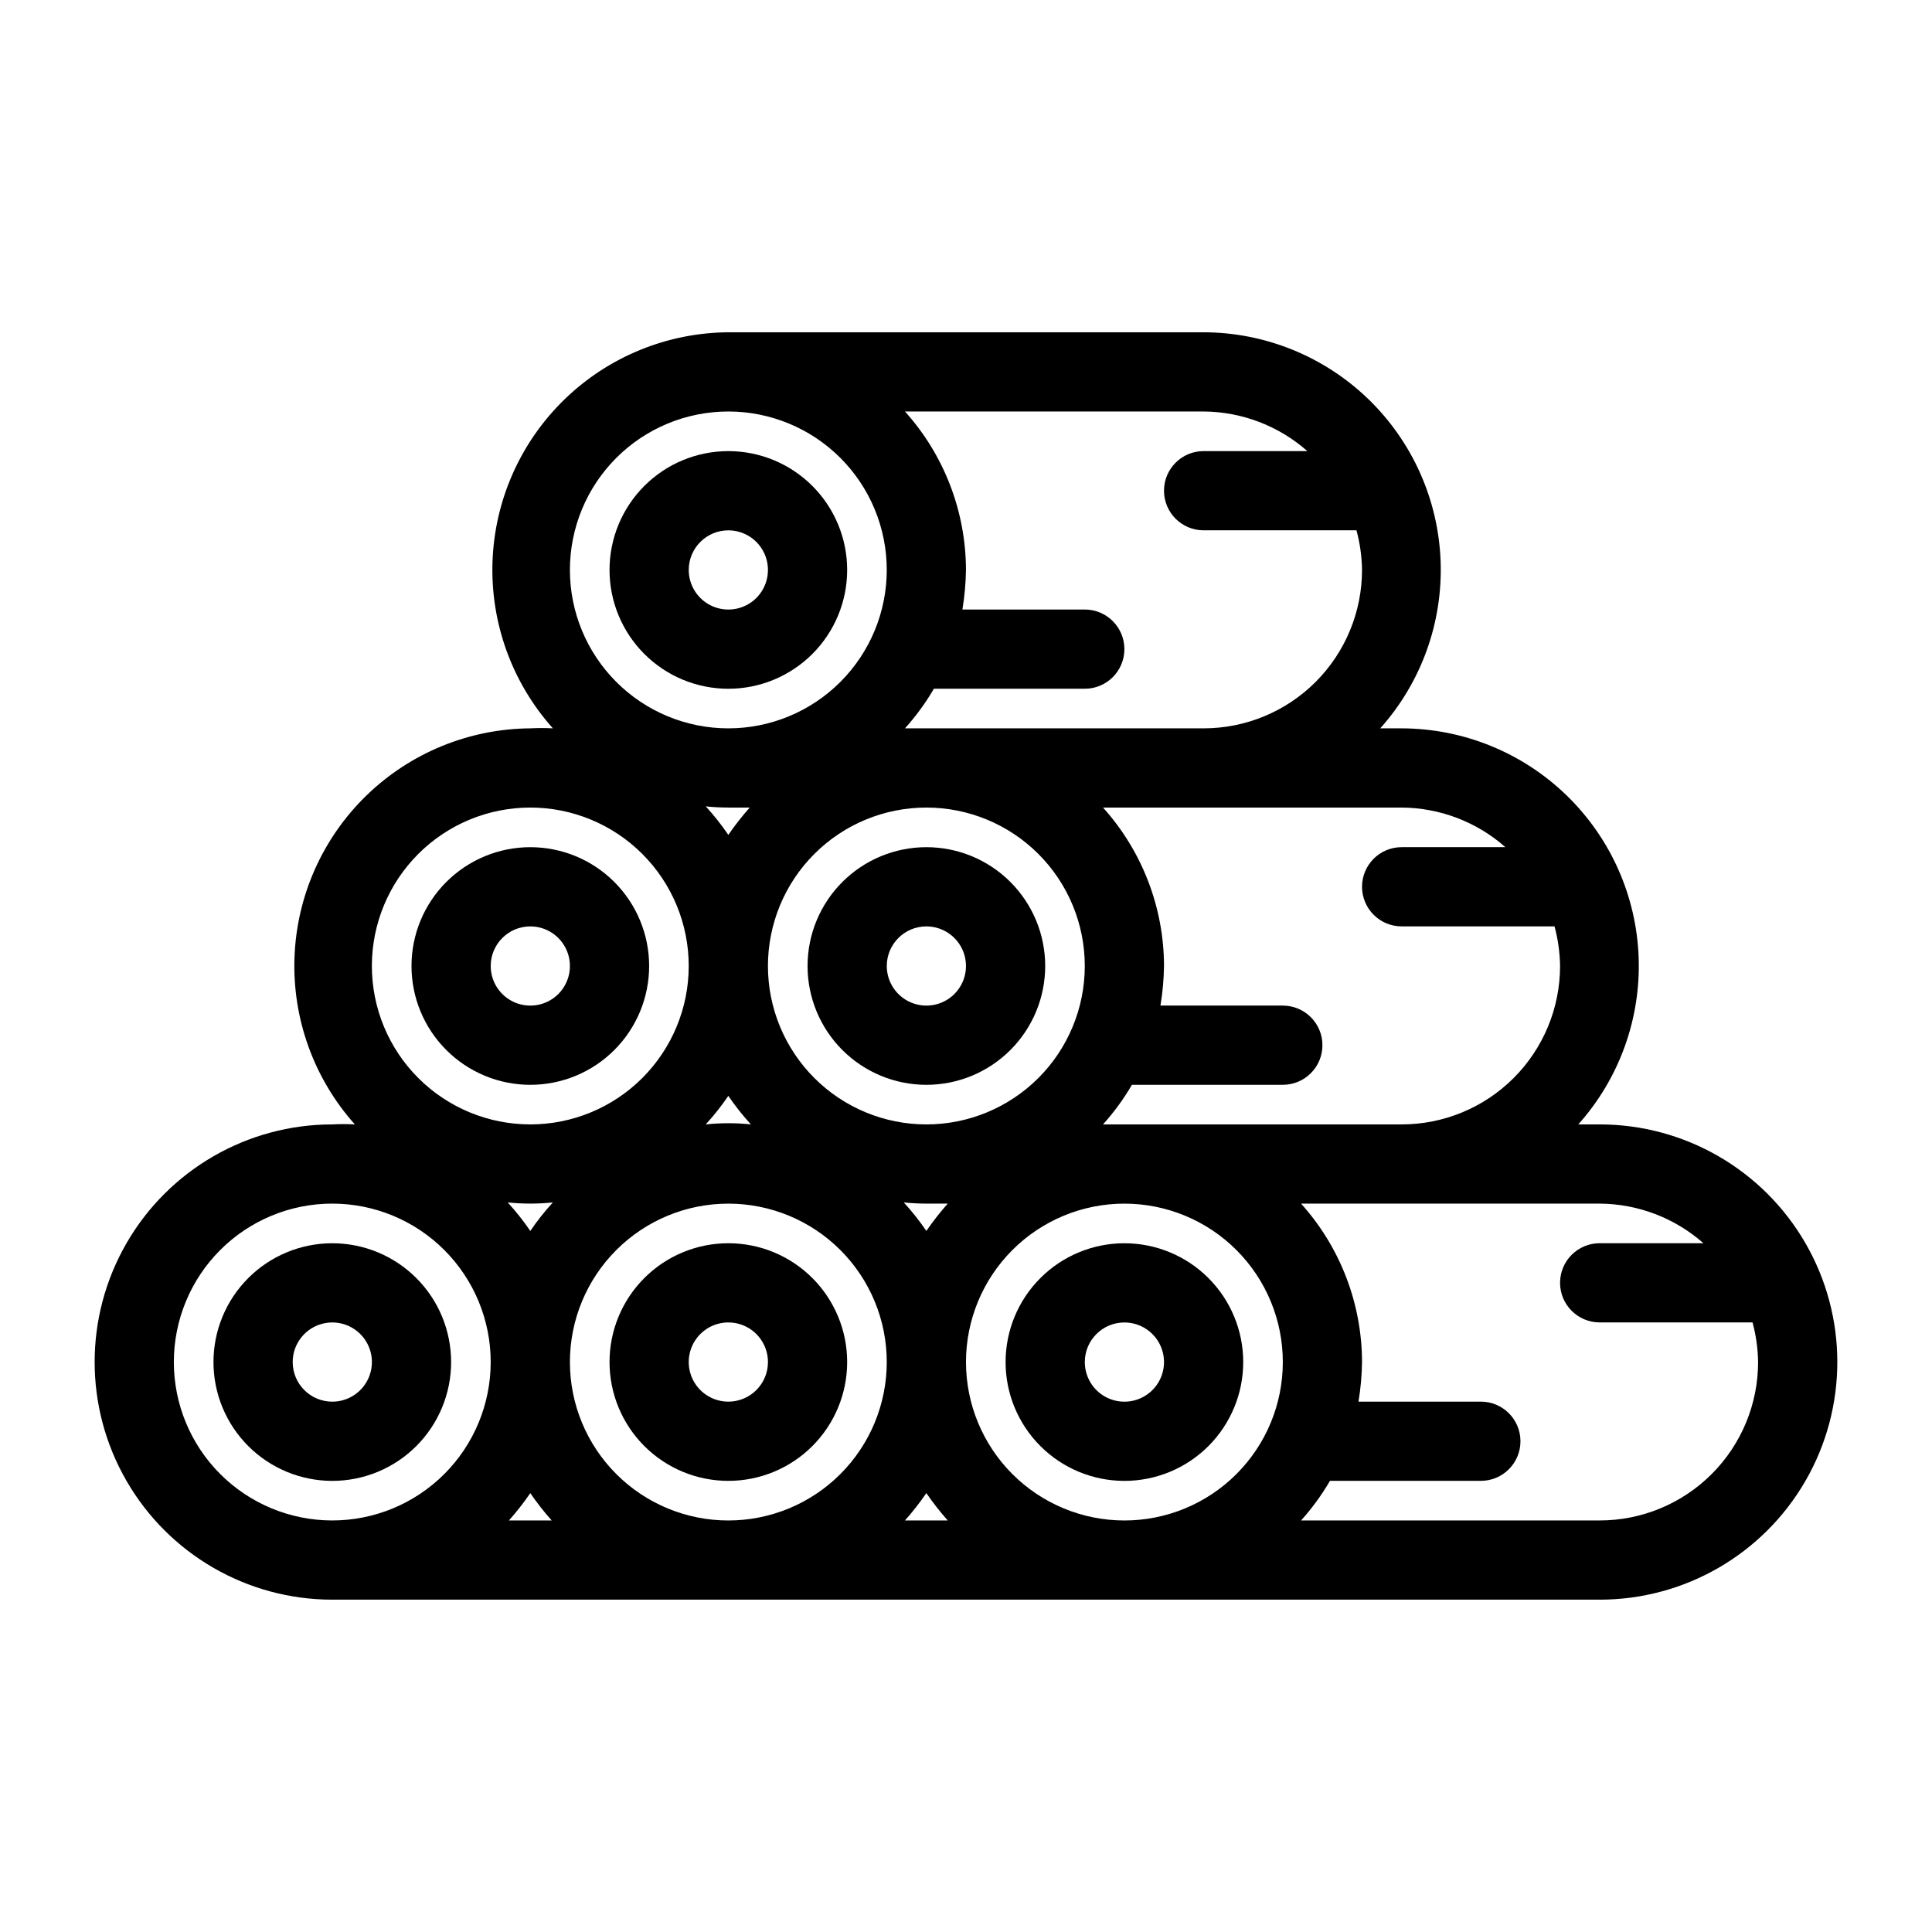
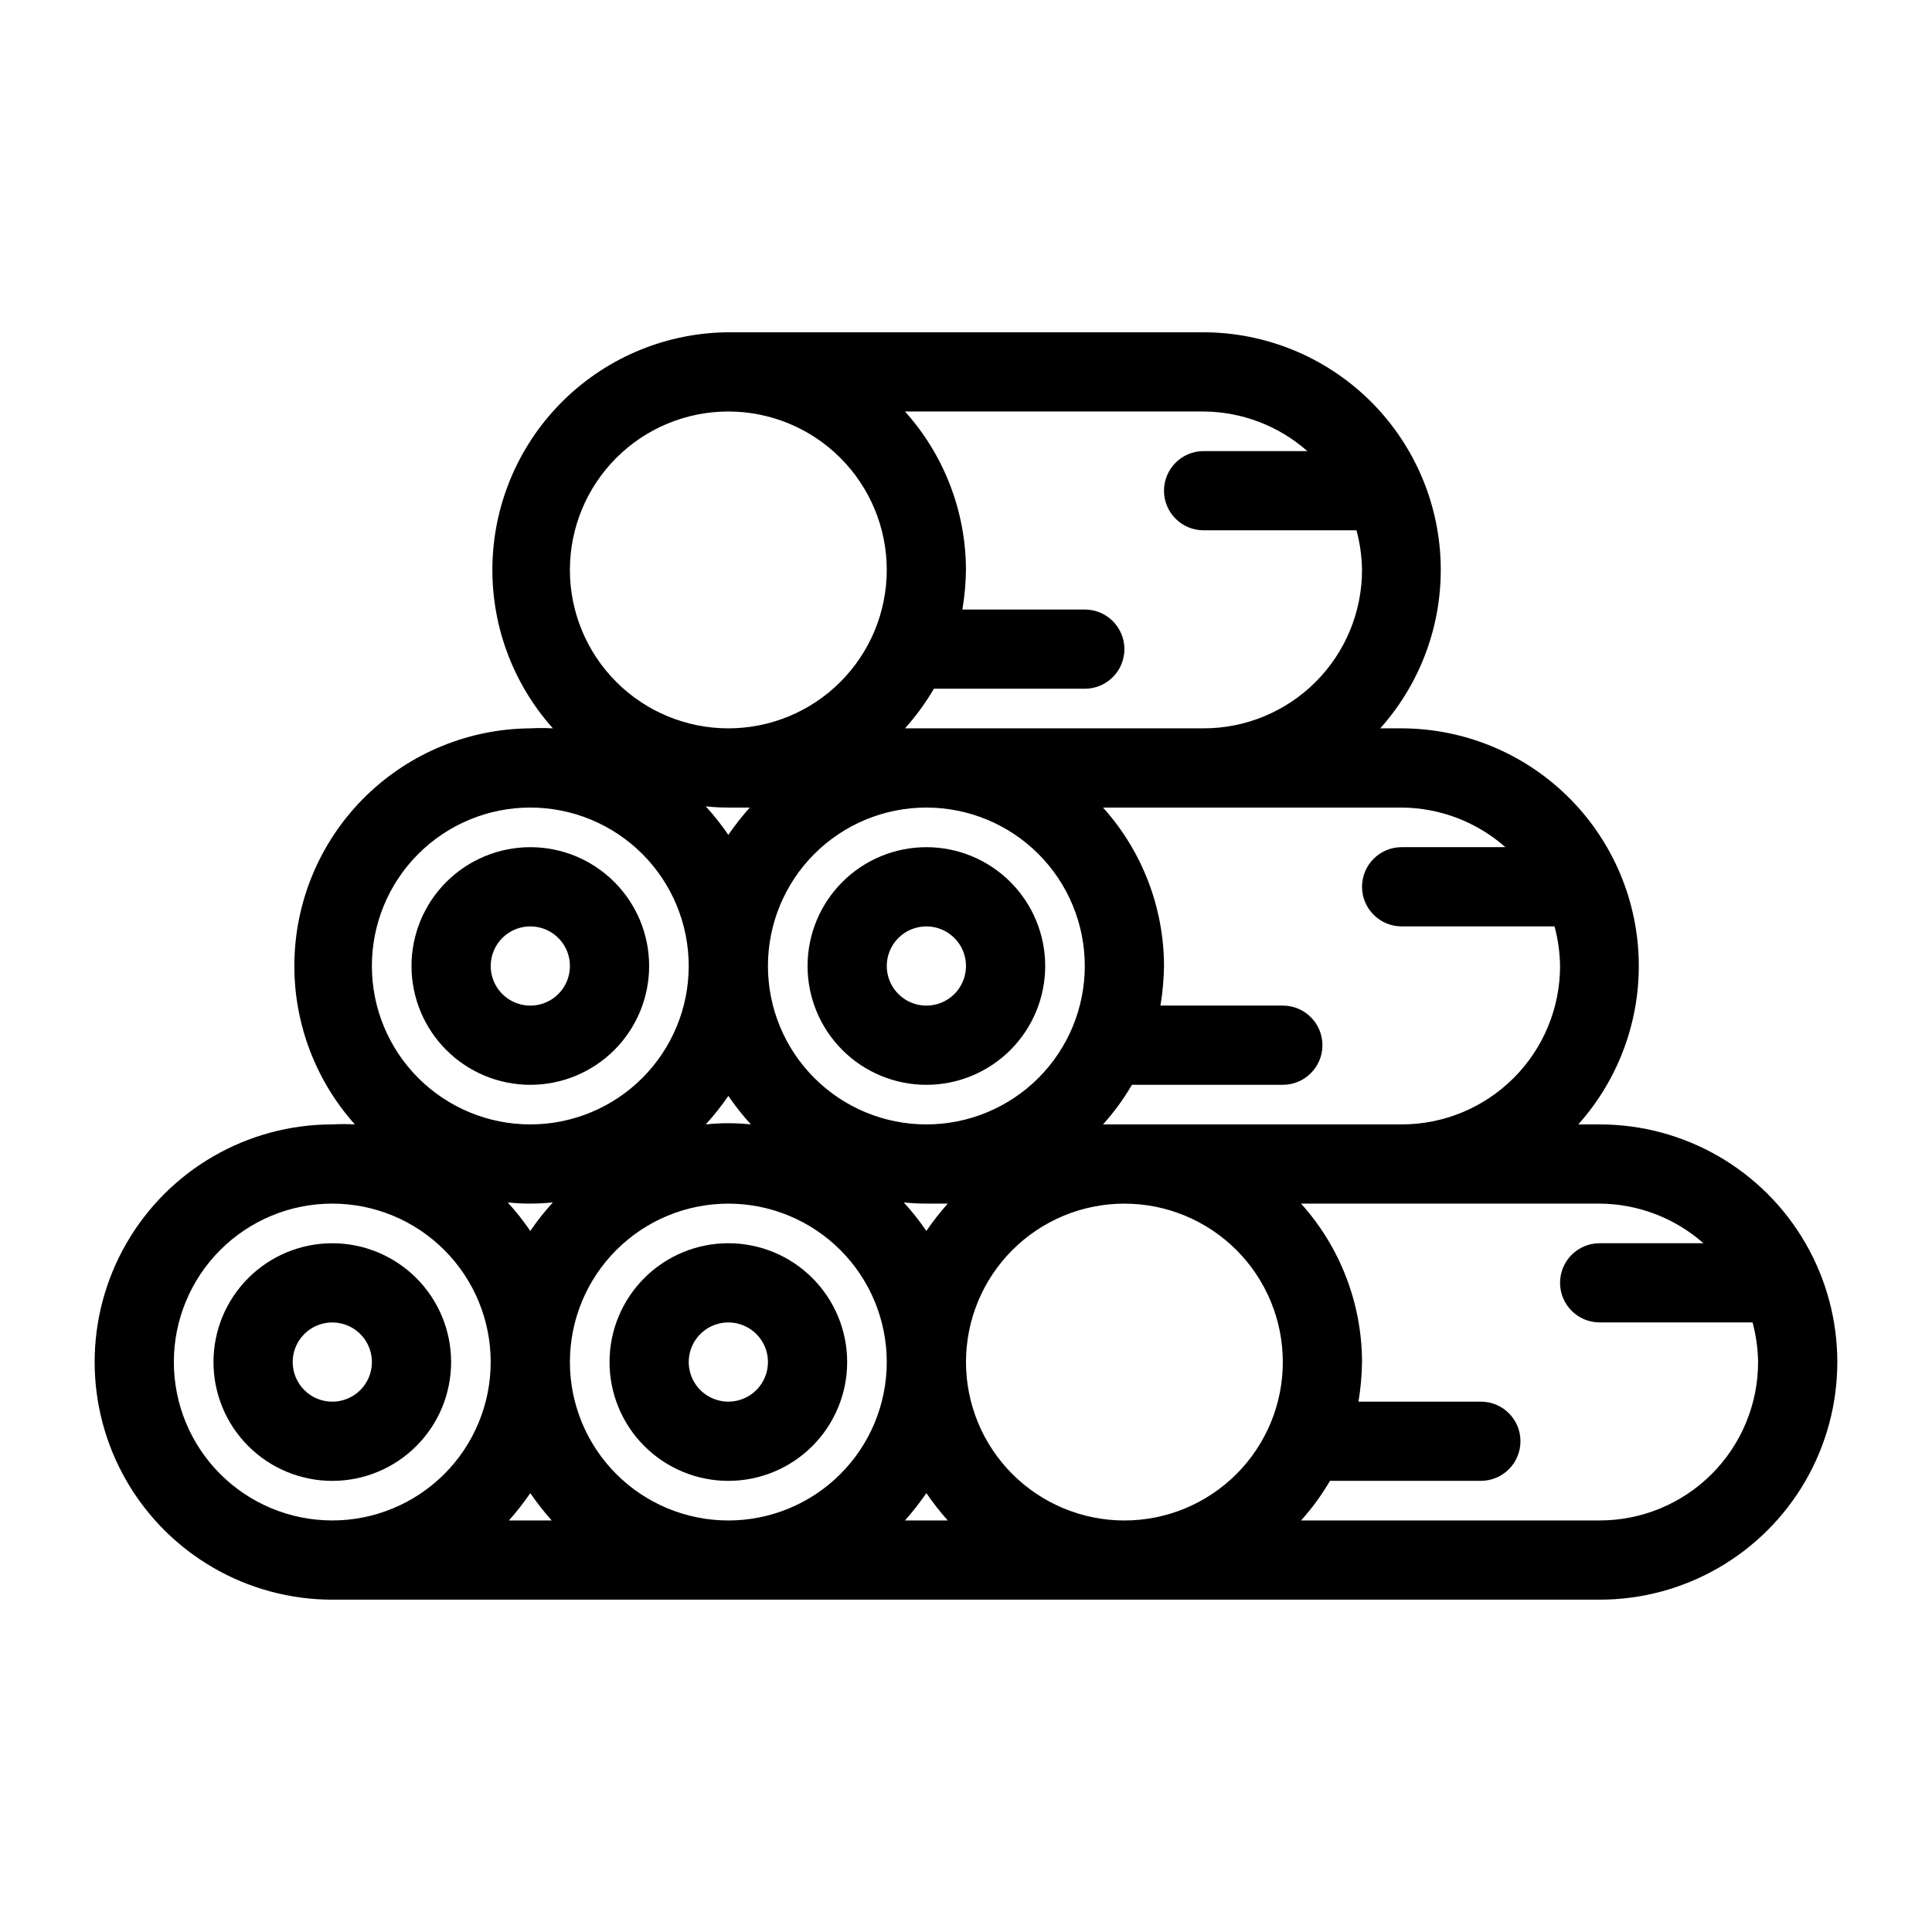
<svg xmlns="http://www.w3.org/2000/svg" fill="#000000" width="800px" height="800px" version="1.1" viewBox="144 144 512 512">
  <g>
    <path d="m567.93 441.98h-5.668c10.855-12.137 16.59-28.008 15.996-44.281-0.594-16.27-7.465-31.68-19.176-42.996-11.711-11.312-27.348-17.652-43.633-17.684h-5.668c10.855-12.137 16.59-28.008 15.996-44.281-0.594-16.27-7.465-31.68-19.176-42.996-11.711-11.312-27.348-17.652-43.629-17.684h-125.95c-16.246 0.113-31.82 6.5-43.469 17.828-11.648 11.328-18.465 26.719-19.031 42.957-0.562 16.238 5.168 32.066 16 44.176-1.992-0.105-3.988-0.105-5.981 0-16.246 0.113-31.82 6.5-43.469 17.828-11.648 11.328-18.465 26.719-19.031 42.957-0.562 16.238 5.172 32.066 16 44.176-1.992-0.105-3.988-0.105-5.981 0-22.5 0-43.289 12-54.539 31.488-11.25 19.484-11.25 43.488 0 62.973 11.25 19.488 32.039 31.488 54.539 31.488h335.87c22.5 0 43.289-12 54.539-31.488 11.25-19.484 11.25-43.488 0-62.973-11.25-19.488-32.039-31.488-54.539-31.488zm-24.98-73.473h-27.5c-5.797 0-10.496 4.699-10.496 10.496 0 5.797 4.699 10.496 10.496 10.496h40.516c0.922 3.422 1.414 6.949 1.469 10.496 0 11.133-4.422 21.812-12.297 29.688-7.871 7.871-18.551 12.297-29.688 12.297h-79.137c2.906-3.227 5.477-6.746 7.66-10.496h39.988c5.797 0 10.496-4.699 10.496-10.496 0-5.797-4.699-10.496-10.496-10.496h-32.43c0.578-3.473 0.895-6.981 0.945-10.496-0.035-15.508-5.793-30.457-16.164-41.984h79.137c10.133 0.062 19.902 3.793 27.5 10.496zm-58.988 136.45c0 11.137-4.422 21.816-12.297 29.688-7.871 7.875-18.551 12.297-29.684 12.297-11.137 0-21.816-4.422-29.688-12.297-7.875-7.871-12.297-18.551-12.297-29.688 0-11.133 4.422-21.812 12.297-29.684 7.871-7.875 18.551-12.297 29.688-12.297 11.133 0 21.812 4.422 29.684 12.297 7.875 7.871 12.297 18.551 12.297 29.684zm-188.93 0c0-11.133 4.422-21.812 12.297-29.684 7.871-7.875 18.551-12.297 29.688-12.297 11.133 0 21.812 4.422 29.688 12.297 7.871 7.871 12.297 18.551 12.297 29.684 0 11.137-4.426 21.816-12.297 29.688-7.875 7.875-18.555 12.297-29.688 12.297-11.137 0-21.816-4.422-29.688-12.297-7.875-7.871-12.297-18.551-12.297-29.688zm-4.828 41.984h-11.336c2.035-2.293 3.93-4.711 5.668-7.242 1.738 2.531 3.633 4.949 5.668 7.242zm46.812-188.93h5.668c-2.039 2.293-3.93 4.711-5.668 7.242-1.812-2.66-3.812-5.184-5.984-7.559 1.988 0.211 3.984 0.316 5.984 0.316zm52.48 0c11.133 0 21.812 4.422 29.688 12.297 7.871 7.871 12.297 18.551 12.297 29.688 0 11.133-4.426 21.812-12.297 29.688-7.875 7.871-18.555 12.297-29.688 12.297-11.137 0-21.816-4.426-29.688-12.297-7.875-7.875-12.297-18.555-12.297-29.688 0-11.137 4.422-21.816 12.297-29.688 7.871-7.875 18.551-12.297 29.688-12.297zm0 104.96h5.668c-2.039 2.293-3.93 4.711-5.668 7.242-1.812-2.66-3.812-5.188-5.984-7.559 1.988 0.211 3.984 0.312 5.984 0.316zm-46.496-20.992h-0.004c-3.977-0.422-7.988-0.422-11.965 0 2.172-2.375 4.172-4.902 5.984-7.559 1.809 2.656 3.809 5.184 5.981 7.559zm-58.465 28.234c-1.812-2.66-3.812-5.188-5.984-7.559 3.977 0.418 7.988 0.418 11.965 0-2.172 2.371-4.168 4.898-5.981 7.559zm104.96 69.484v-0.004c1.738 2.531 3.629 4.949 5.668 7.242h-11.336c2.035-2.293 3.926-4.711 5.668-7.242zm100.97-276.15h-27.496c-5.797 0-10.496 4.699-10.496 10.496s4.699 10.496 10.496 10.496h40.516-0.004c0.922 3.422 1.418 6.949 1.469 10.496 0 11.133-4.422 21.812-12.297 29.688-7.871 7.871-18.551 12.297-29.684 12.297h-79.141c2.906-3.227 5.477-6.742 7.66-10.496h39.992c5.797 0 10.496-4.699 10.496-10.496s-4.699-10.496-10.496-10.496h-32.434c0.578-3.473 0.895-6.981 0.945-10.496-0.035-15.508-5.793-30.457-16.164-41.984h79.141c10.133 0.066 19.898 3.793 27.496 10.496zm-153.45-10.496c11.133 0 21.812 4.422 29.688 12.297 7.871 7.871 12.297 18.551 12.297 29.688 0 11.133-4.426 21.812-12.297 29.688-7.875 7.871-18.555 12.297-29.688 12.297-11.137 0-21.816-4.426-29.688-12.297-7.875-7.875-12.297-18.555-12.297-29.688 0-11.137 4.422-21.816 12.297-29.688 7.871-7.875 18.551-12.297 29.688-12.297zm-52.48 104.96c11.133 0 21.812 4.422 29.688 12.297 7.871 7.871 12.297 18.551 12.297 29.688 0 11.133-4.426 21.812-12.297 29.688-7.875 7.871-18.555 12.297-29.688 12.297-11.137 0-21.816-4.426-29.688-12.297-7.875-7.875-12.297-18.555-12.297-29.688 0-11.137 4.422-21.816 12.297-29.688 7.871-7.875 18.551-12.297 29.688-12.297zm-94.465 146.94c0-11.133 4.422-21.812 12.297-29.684 7.875-7.875 18.551-12.297 29.688-12.297 11.133 0 21.812 4.422 29.688 12.297 7.871 7.871 12.297 18.551 12.297 29.684 0 11.137-4.426 21.816-12.297 29.688-7.875 7.875-18.555 12.297-29.688 12.297-11.137 0-21.812-4.422-29.688-12.297-7.875-7.871-12.297-18.551-12.297-29.688zm377.86 41.984h-79.137c2.906-3.223 5.477-6.742 7.66-10.496h39.988c5.797 0 10.496-4.699 10.496-10.496s-4.699-10.496-10.496-10.496h-32.43c0.578-3.469 0.895-6.977 0.941-10.496-0.035-15.504-5.789-30.457-16.16-41.98h79.137c10.133 0.062 19.902 3.793 27.5 10.496h-27.5c-5.797 0-10.496 4.699-10.496 10.492 0 5.797 4.699 10.496 10.496 10.496h40.516c0.922 3.426 1.414 6.953 1.469 10.496 0 11.137-4.422 21.816-12.297 29.688-7.871 7.875-18.551 12.297-29.688 12.297z" />
    <path d="m284.54 431.49c8.352 0 16.359-3.32 22.266-9.223 5.902-5.906 9.223-13.914 9.223-22.266s-3.32-16.363-9.223-22.266c-5.906-5.906-13.914-9.223-22.266-9.223-8.352 0-16.359 3.316-22.266 9.223-5.906 5.902-9.223 13.914-9.223 22.266s3.316 16.359 9.223 22.266c5.906 5.902 13.914 9.223 22.266 9.223zm0-41.984c4.246 0 8.07 2.555 9.695 6.477s0.727 8.438-2.273 11.441c-3.004 3-7.516 3.898-11.438 2.273-3.926-1.625-6.481-5.453-6.481-9.695 0-5.797 4.699-10.496 10.496-10.496z" />
-     <path d="m337.02 326.53c8.352 0 16.359-3.32 22.266-9.223 5.902-5.906 9.223-13.914 9.223-22.266 0-8.352-3.32-16.359-9.223-22.266-5.906-5.906-13.914-9.223-22.266-9.223-8.352 0-16.363 3.316-22.266 9.223-5.906 5.906-9.223 13.914-9.223 22.266 0 8.352 3.316 16.359 9.223 22.266 5.902 5.902 13.914 9.223 22.266 9.223zm0-41.984c4.242 0 8.07 2.555 9.695 6.481 1.625 3.922 0.727 8.434-2.273 11.438-3.004 3-7.516 3.898-11.441 2.273-3.922-1.625-6.477-5.449-6.477-9.695 0-5.797 4.699-10.496 10.496-10.496z" />
    <path d="m389.5 431.49c8.352 0 16.359-3.32 22.266-9.223 5.902-5.906 9.223-13.914 9.223-22.266s-3.32-16.363-9.223-22.266c-5.906-5.906-13.914-9.223-22.266-9.223-8.352 0-16.363 3.316-22.266 9.223-5.906 5.902-9.223 13.914-9.223 22.266s3.316 16.359 9.223 22.266c5.902 5.902 13.914 9.223 22.266 9.223zm0-41.984c4.242 0 8.07 2.555 9.695 6.477s0.727 8.438-2.273 11.441c-3.004 3-7.519 3.898-11.441 2.273s-6.477-5.453-6.477-9.695c0-5.797 4.699-10.496 10.496-10.496z" />
-     <path d="m441.98 536.45c8.348 0 16.359-3.316 22.266-9.223 5.902-5.902 9.223-13.914 9.223-22.266 0-8.348-3.32-16.359-9.223-22.262-5.906-5.906-13.918-9.223-22.266-9.223-8.352 0-16.363 3.316-22.266 9.223-5.906 5.902-9.223 13.914-9.223 22.262 0 8.352 3.316 16.363 9.223 22.266 5.902 5.906 13.914 9.223 22.266 9.223zm0-41.984c4.242 0 8.07 2.559 9.695 6.481s0.727 8.438-2.273 11.438c-3.004 3.004-7.519 3.902-11.441 2.277s-6.477-5.453-6.477-9.699c0-5.797 4.699-10.496 10.496-10.496z" />
    <path d="m337.02 473.47c-8.352 0-16.363 3.316-22.266 9.223-5.906 5.902-9.223 13.914-9.223 22.262 0 8.352 3.316 16.363 9.223 22.266 5.902 5.906 13.914 9.223 22.266 9.223 8.352 0 16.359-3.316 22.266-9.223 5.902-5.902 9.223-13.914 9.223-22.266 0-8.348-3.32-16.359-9.223-22.262-5.906-5.906-13.914-9.223-22.266-9.223zm0 41.984v-0.004c-4.246 0-8.074-2.555-9.699-6.477-1.625-3.922-0.727-8.438 2.277-11.441 3-3 7.516-3.898 11.438-2.273 3.922 1.625 6.481 5.453 6.481 9.695 0 2.785-1.105 5.457-3.074 7.422-1.969 1.969-4.641 3.074-7.422 3.074z" />
    <path d="m263.55 504.96c0-8.348-3.316-16.359-9.223-22.262-5.906-5.906-13.914-9.223-22.266-9.223s-16.359 3.316-22.266 9.223c-5.906 5.902-9.223 13.914-9.223 22.262 0 8.352 3.316 16.363 9.223 22.266 5.906 5.906 13.914 9.223 22.266 9.223s16.359-3.316 22.266-9.223c5.906-5.902 9.223-13.914 9.223-22.266zm-41.984 0c0-4.242 2.559-8.07 6.481-9.695s8.434-0.727 11.438 2.273c3 3.004 3.898 7.519 2.273 11.441-1.625 3.922-5.449 6.477-9.695 6.477-5.797 0-10.496-4.699-10.496-10.496z" />
  </g>
</svg>